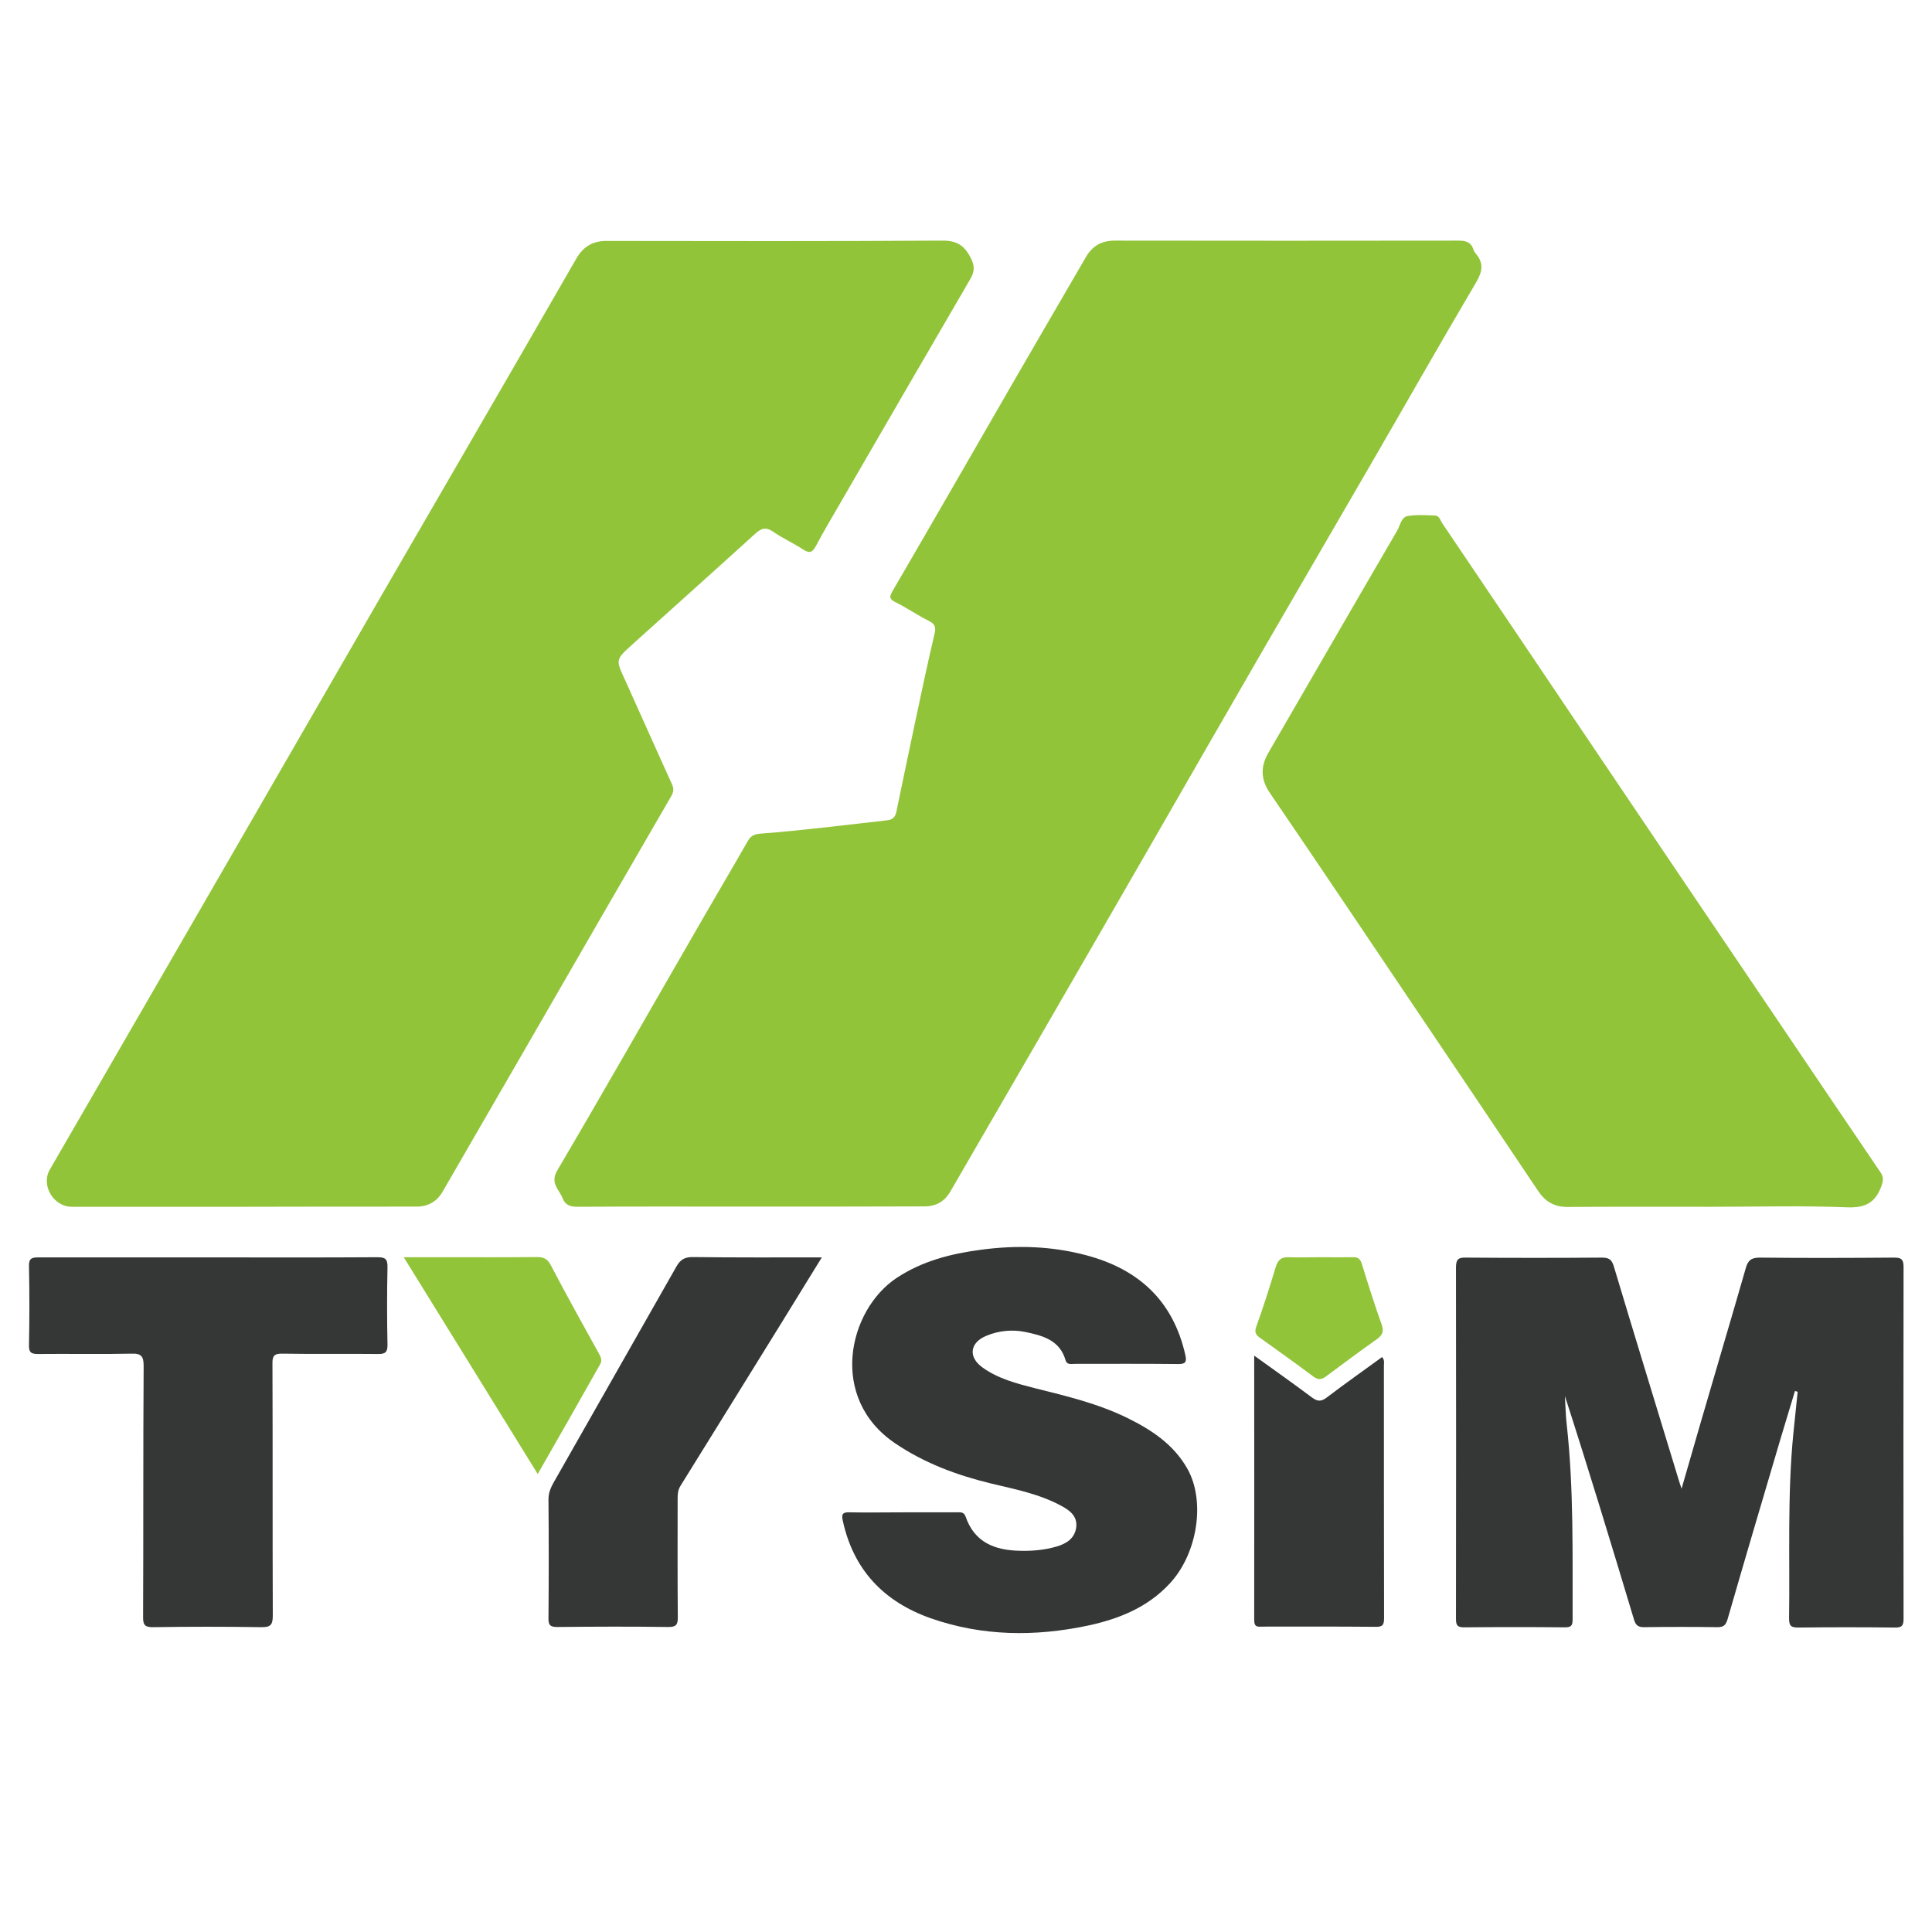
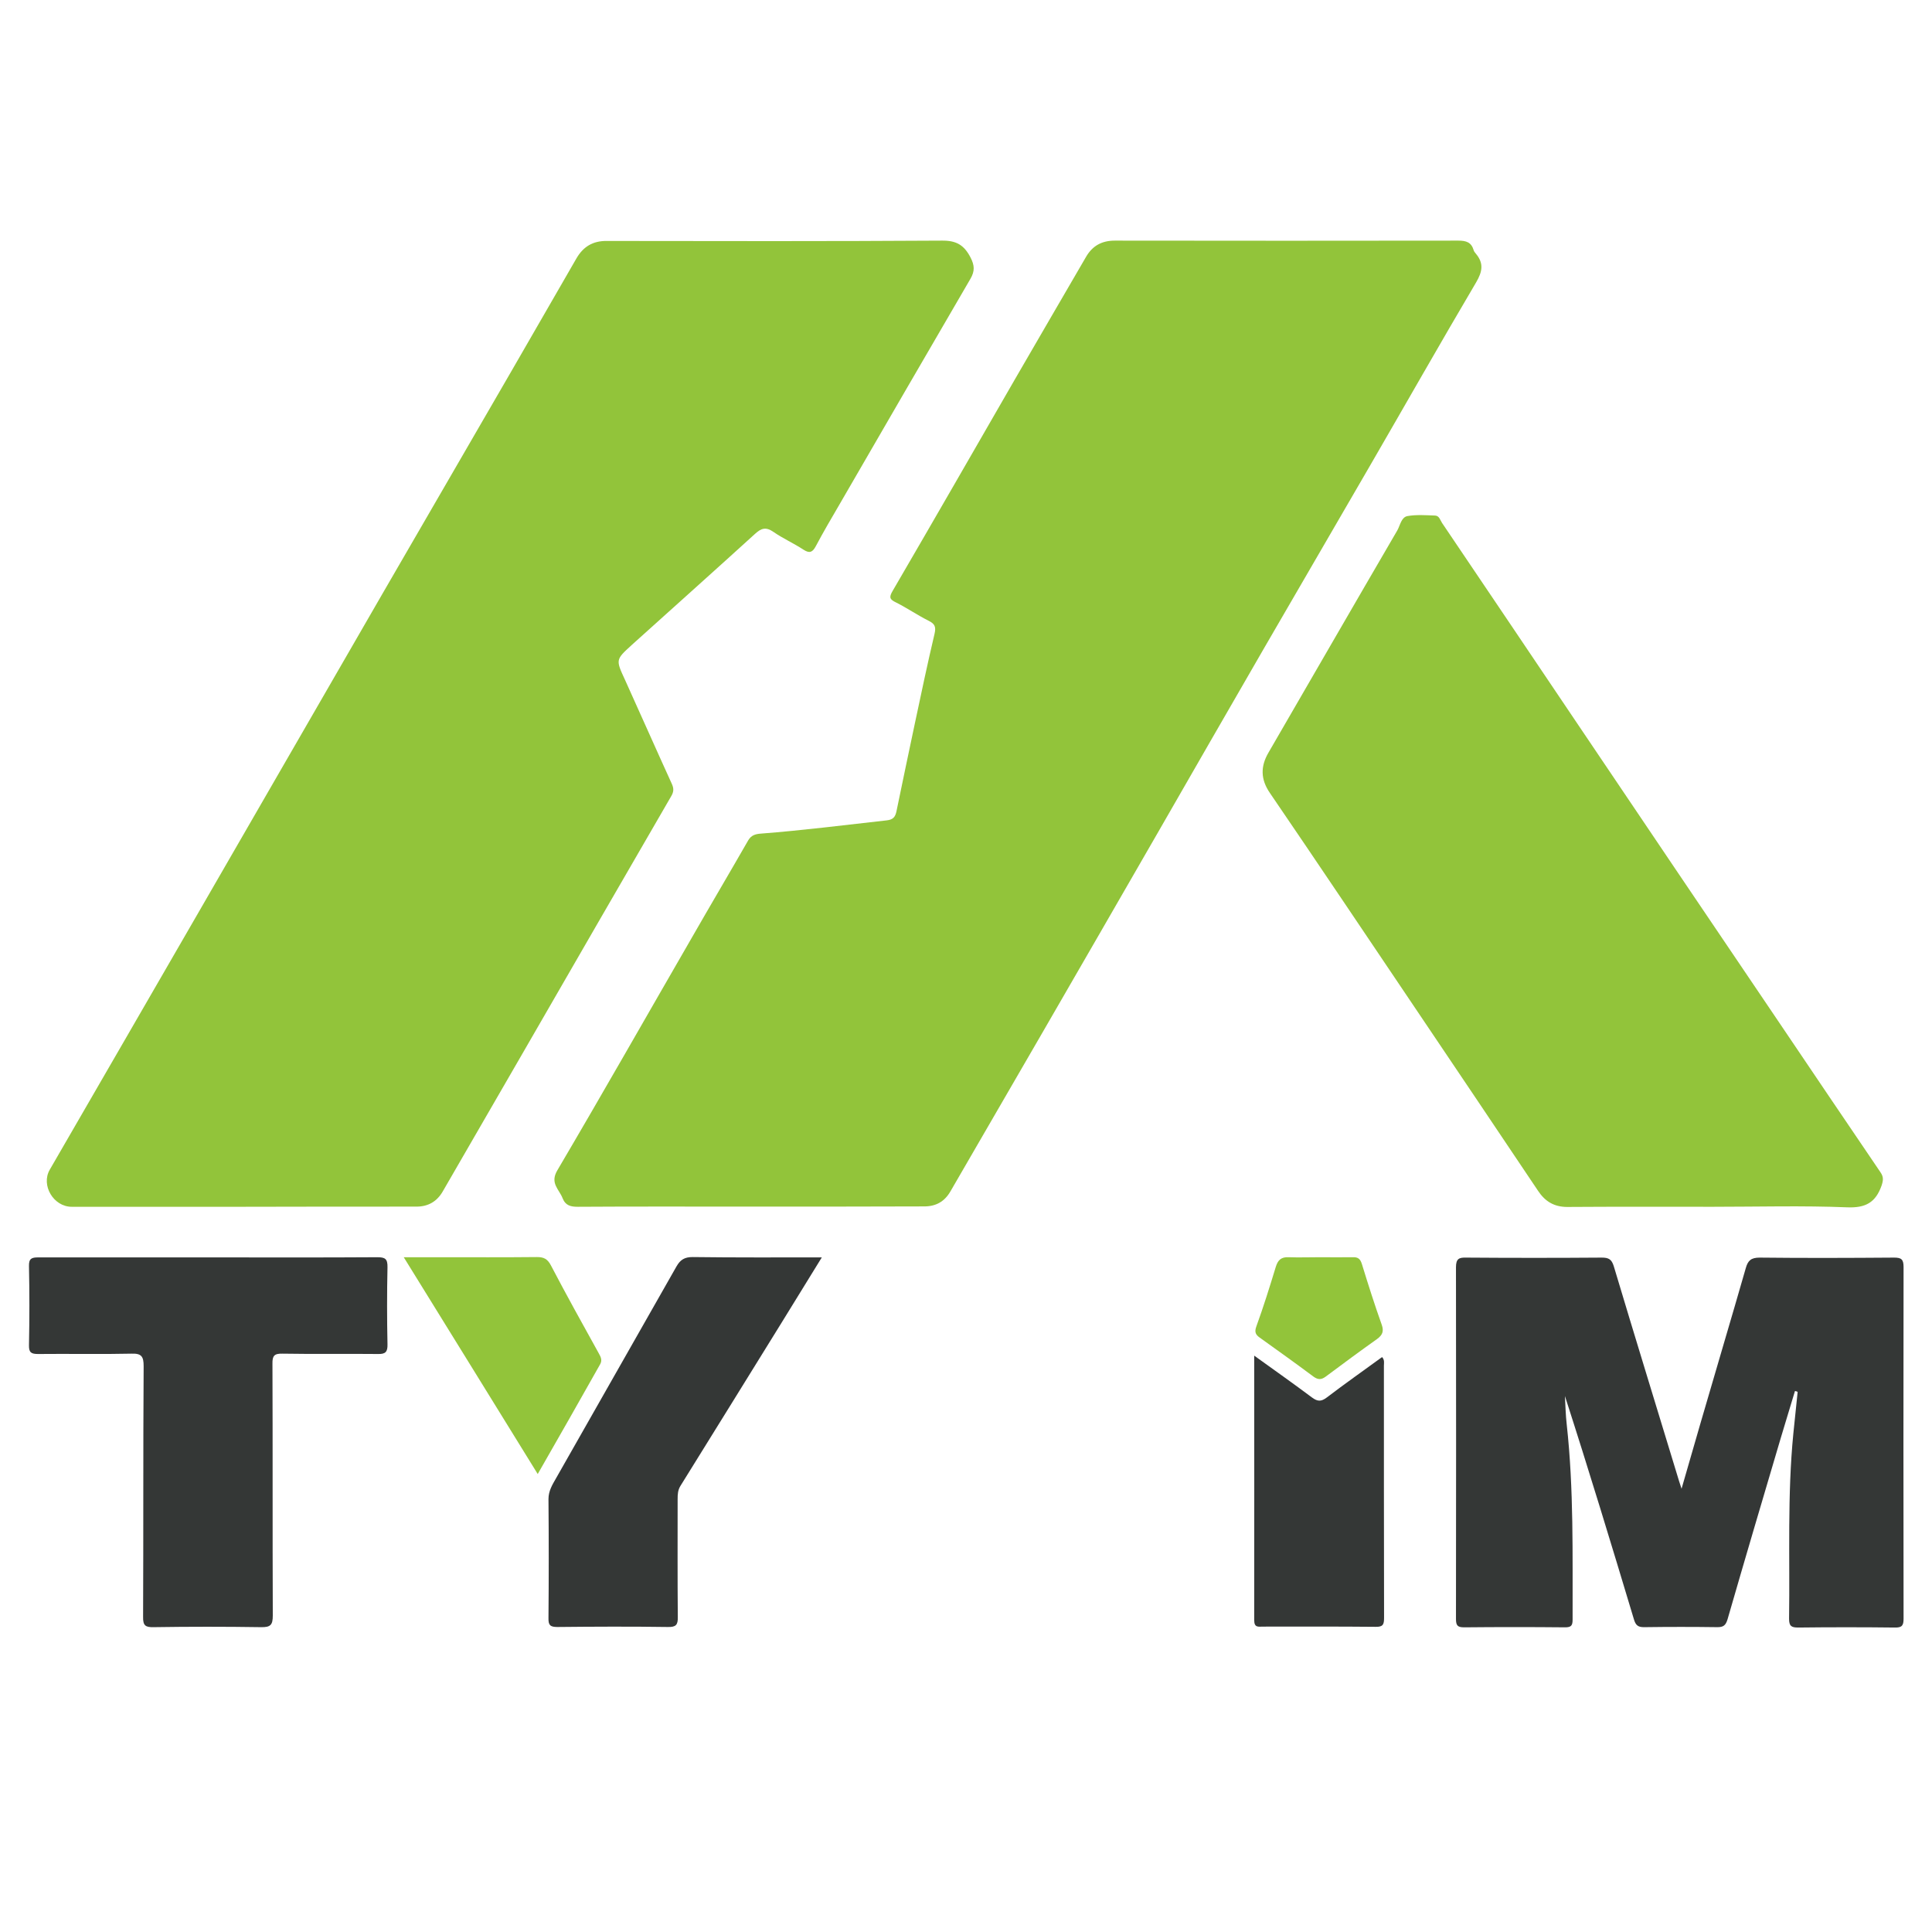
<svg xmlns="http://www.w3.org/2000/svg" width="46" height="46" viewBox="0 0 46 46" fill="none">
  <path d="M5.771 28.733C4.417 28.733 3.062 28.733 1.708 28.733C1.274 28.733 0.971 28.222 1.184 27.851C2.364 25.807 3.552 23.762 4.732 21.714C6.202 19.171 7.667 16.628 9.136 14.085C10.158 12.318 11.181 10.559 12.203 8.791C12.71 7.914 13.216 7.032 13.723 6.155C13.885 5.874 14.115 5.733 14.447 5.737C17.105 5.741 19.763 5.746 22.421 5.729C22.766 5.724 22.953 5.831 23.107 6.129C23.204 6.316 23.213 6.453 23.107 6.636C22.063 8.425 21.024 10.222 19.985 12.015C19.793 12.343 19.601 12.671 19.422 13.008C19.346 13.148 19.277 13.182 19.133 13.089C18.898 12.935 18.639 12.82 18.413 12.663C18.234 12.539 18.123 12.578 17.978 12.71C17.033 13.57 16.079 14.422 15.129 15.278C15.099 15.308 15.065 15.333 15.035 15.363C14.656 15.708 14.66 15.708 14.882 16.189C15.257 17.016 15.623 17.846 15.998 18.668C16.049 18.783 16.04 18.86 15.976 18.966C14.797 20.998 13.621 23.038 12.446 25.074C11.811 26.173 11.176 27.272 10.542 28.367C10.405 28.605 10.197 28.729 9.916 28.729C8.531 28.729 7.151 28.729 5.771 28.733C5.771 28.729 5.771 28.729 5.771 28.733Z" fill="#92C43A" />
  <path d="M17.872 28.729C16.5 28.729 15.129 28.724 13.757 28.733C13.587 28.733 13.463 28.703 13.395 28.529C13.314 28.316 13.089 28.175 13.268 27.868C14.349 26.033 15.401 24.18 16.466 22.336C16.913 21.556 17.369 20.785 17.816 20.006C17.889 19.882 17.995 19.857 18.115 19.848C19.116 19.771 20.112 19.644 21.109 19.533C21.262 19.516 21.313 19.456 21.343 19.324C21.488 18.617 21.637 17.914 21.786 17.207C21.935 16.505 22.084 15.798 22.25 15.095C22.289 14.929 22.263 14.856 22.11 14.78C21.846 14.648 21.599 14.477 21.335 14.345C21.186 14.273 21.16 14.226 21.254 14.068C22.229 12.394 23.196 10.712 24.163 9.034C24.725 8.059 25.296 7.087 25.858 6.116C26.011 5.852 26.233 5.729 26.544 5.729C29.27 5.733 31.995 5.733 34.721 5.729C34.909 5.729 35.032 5.767 35.088 5.959C35.096 5.989 35.122 6.018 35.143 6.044C35.331 6.27 35.296 6.466 35.147 6.721C34.287 8.178 33.452 9.651 32.605 11.112C31.765 12.561 30.922 14.009 30.083 15.457C29.235 16.922 28.392 18.392 27.549 19.857C26.637 21.441 25.722 23.026 24.806 24.61C24.082 25.862 23.354 27.114 22.629 28.367C22.489 28.609 22.284 28.724 22.008 28.724C20.632 28.729 19.252 28.729 17.872 28.729Z" fill="#92C43A" />
  <path d="M40.791 28.733C39.632 28.733 38.474 28.729 37.315 28.737C37.004 28.737 36.787 28.605 36.621 28.354C35.65 26.906 34.679 25.462 33.703 24.014C32.549 22.302 31.399 20.585 30.236 18.881C30.011 18.553 30.011 18.247 30.202 17.919C31.225 16.155 32.243 14.388 33.269 12.629C33.337 12.509 33.363 12.318 33.508 12.288C33.721 12.25 33.95 12.267 34.168 12.275C34.27 12.279 34.291 12.386 34.334 12.45C35.407 14.034 36.472 15.623 37.541 17.207C39.138 19.58 40.74 21.948 42.341 24.316C43.151 25.517 43.96 26.714 44.773 27.911C44.85 28.022 44.841 28.103 44.799 28.23C44.658 28.627 44.424 28.763 43.985 28.746C42.92 28.703 41.856 28.733 40.791 28.733Z" fill="#92C43A" />
  <path d="M42.737 33.12C42.627 33.491 42.512 33.857 42.401 34.232C41.975 35.671 41.549 37.111 41.132 38.555C41.089 38.695 41.038 38.742 40.893 38.742C40.314 38.734 39.735 38.734 39.155 38.742C38.998 38.746 38.942 38.695 38.9 38.546C38.367 36.774 37.831 35.007 37.26 33.239C37.273 33.465 37.277 33.695 37.303 33.916C37.473 35.458 37.439 37.009 37.443 38.559C37.443 38.7 37.413 38.746 37.264 38.746C36.464 38.738 35.663 38.738 34.862 38.746C34.705 38.746 34.666 38.704 34.666 38.546C34.67 35.757 34.67 32.962 34.666 30.173C34.666 29.964 34.743 29.938 34.917 29.943C35.991 29.951 37.064 29.951 38.137 29.943C38.299 29.943 38.372 29.981 38.423 30.147C38.934 31.855 39.458 33.554 39.977 35.262C39.99 35.301 40.003 35.339 40.037 35.446C40.199 34.883 40.344 34.381 40.489 33.882C40.846 32.651 41.213 31.425 41.566 30.194C41.617 30.011 41.694 29.943 41.898 29.943C42.963 29.955 44.028 29.951 45.093 29.943C45.263 29.943 45.323 29.977 45.323 30.164C45.319 32.954 45.319 35.748 45.323 38.538C45.323 38.7 45.289 38.755 45.114 38.751C44.347 38.742 43.581 38.742 42.814 38.751C42.652 38.751 42.597 38.717 42.597 38.542C42.618 37.073 42.554 35.599 42.699 34.129C42.733 33.801 42.767 33.474 42.801 33.141C42.772 33.124 42.755 33.124 42.737 33.12Z" fill="#343736" />
-   <path d="M21.509 36.008C21.927 36.008 22.344 36.008 22.762 36.008C22.851 36.008 22.949 35.986 22.991 36.11C23.2 36.723 23.686 36.911 24.273 36.923C24.572 36.932 24.87 36.907 25.16 36.821C25.39 36.753 25.585 36.634 25.624 36.37C25.658 36.102 25.475 35.965 25.279 35.859C24.751 35.569 24.163 35.458 23.584 35.318C22.779 35.122 22.012 34.837 21.318 34.368C19.716 33.29 20.193 31.195 21.347 30.428C21.965 30.019 22.651 29.849 23.362 29.755C24.201 29.644 25.036 29.666 25.862 29.887C27.114 30.219 27.932 30.973 28.222 32.26C28.26 32.43 28.226 32.481 28.043 32.477C27.225 32.468 26.407 32.473 25.59 32.473C25.509 32.473 25.407 32.502 25.372 32.392C25.236 31.906 24.823 31.8 24.414 31.714C24.103 31.651 23.784 31.68 23.486 31.804C23.09 31.966 23.047 32.311 23.392 32.558C23.762 32.826 24.205 32.941 24.64 33.052C25.39 33.239 26.143 33.418 26.846 33.763C27.425 34.048 27.953 34.398 28.277 34.981C28.707 35.757 28.507 37.004 27.847 37.707C27.319 38.274 26.642 38.546 25.905 38.704C24.64 38.972 23.383 38.959 22.157 38.529C21.049 38.137 20.329 37.388 20.07 36.225C20.031 36.063 20.048 35.999 20.236 36.008C20.657 36.016 21.083 36.008 21.509 36.008Z" fill="#343736" />
  <path d="M4.971 29.938C6.308 29.938 7.645 29.943 8.983 29.934C9.17 29.934 9.23 29.972 9.226 30.173C9.213 30.786 9.213 31.399 9.226 32.008C9.23 32.187 9.179 32.243 9 32.238C8.242 32.23 7.484 32.243 6.725 32.23C6.534 32.226 6.483 32.277 6.487 32.468C6.495 34.466 6.487 36.468 6.495 38.465C6.495 38.691 6.44 38.746 6.214 38.742C5.362 38.729 4.511 38.729 3.659 38.742C3.467 38.746 3.403 38.708 3.407 38.499C3.416 36.51 3.407 34.517 3.42 32.528C3.42 32.302 3.373 32.221 3.131 32.23C2.389 32.247 1.648 32.23 0.907 32.238C0.745 32.238 0.686 32.204 0.69 32.03C0.703 31.399 0.703 30.769 0.69 30.143C0.686 29.964 0.754 29.938 0.912 29.938C2.262 29.938 3.616 29.938 4.971 29.938Z" fill="#343736" />
  <path d="M19.567 29.938C19.235 30.475 18.928 30.978 18.617 31.48C17.812 32.779 17.007 34.083 16.202 35.377C16.138 35.48 16.134 35.582 16.134 35.693C16.134 36.63 16.13 37.562 16.138 38.499C16.143 38.691 16.091 38.742 15.9 38.738C15.022 38.725 14.145 38.729 13.268 38.738C13.097 38.738 13.055 38.691 13.059 38.525C13.067 37.579 13.067 36.638 13.059 35.693C13.059 35.497 13.153 35.348 13.238 35.199C14.192 33.516 15.154 31.834 16.108 30.151C16.198 29.994 16.3 29.93 16.488 29.93C17.501 29.943 18.511 29.938 19.567 29.938Z" fill="#343736" />
  <path d="M29.862 32.277C30.347 32.626 30.799 32.945 31.237 33.273C31.369 33.371 31.455 33.376 31.591 33.273C32.021 32.945 32.464 32.634 32.907 32.311C32.971 32.383 32.95 32.456 32.95 32.515C32.95 34.517 32.95 36.515 32.954 38.517C32.954 38.674 32.933 38.738 32.754 38.734C31.859 38.725 30.965 38.729 30.07 38.729C29.964 38.729 29.862 38.759 29.862 38.576C29.866 36.498 29.862 34.411 29.862 32.277Z" fill="#343736" />
  <path d="M12.803 35.096C11.734 33.367 10.687 31.668 9.613 29.934C9.924 29.934 10.197 29.934 10.465 29.934C11.24 29.934 12.015 29.938 12.786 29.93C12.952 29.93 13.038 29.977 13.118 30.13C13.485 30.833 13.872 31.527 14.256 32.221C14.303 32.306 14.345 32.383 14.29 32.481C13.804 33.342 13.319 34.198 12.803 35.096Z" fill="#92C43A" />
  <path d="M31.421 29.934C31.685 29.934 31.949 29.938 32.213 29.934C32.332 29.93 32.387 29.972 32.426 30.096C32.575 30.581 32.728 31.063 32.898 31.54C32.954 31.697 32.916 31.787 32.788 31.881C32.375 32.174 31.966 32.477 31.561 32.779C31.455 32.856 31.378 32.852 31.271 32.775C30.85 32.46 30.424 32.157 29.998 31.851C29.9 31.783 29.862 31.719 29.913 31.582C30.083 31.114 30.232 30.637 30.377 30.16C30.428 29.998 30.505 29.926 30.684 29.934C30.927 29.943 31.174 29.934 31.421 29.934Z" fill="#92C43A" />
</svg>